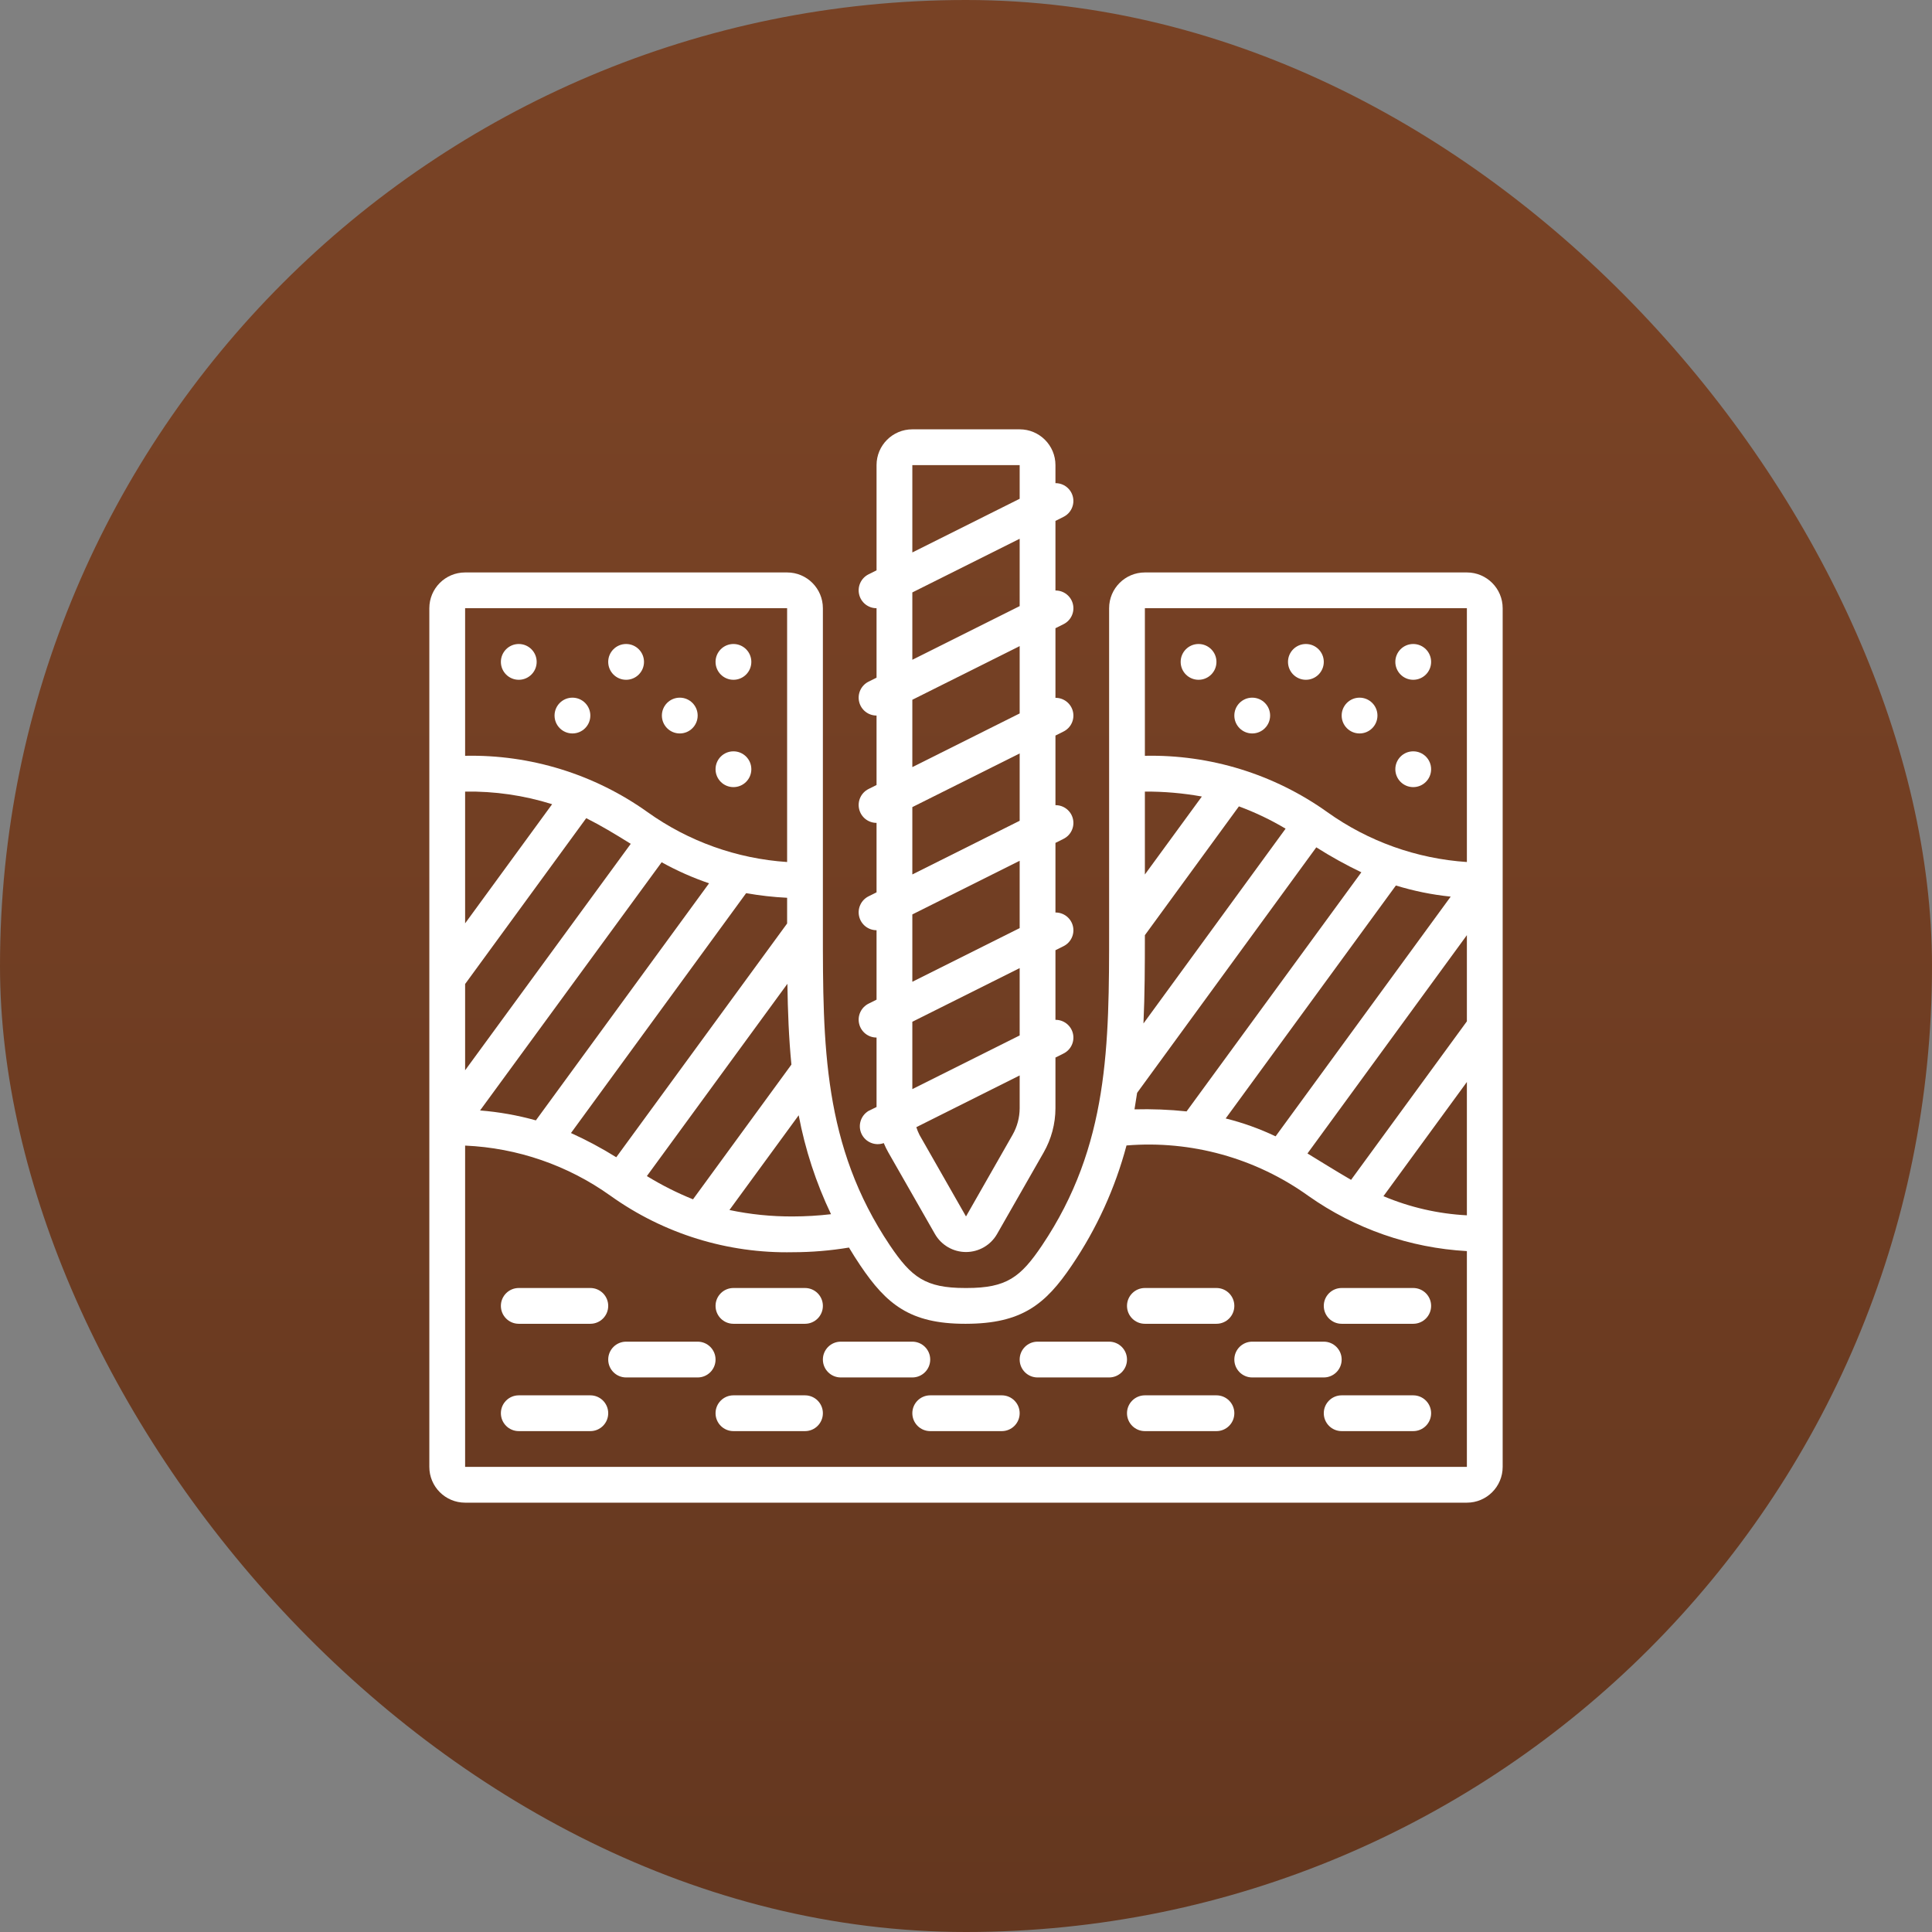
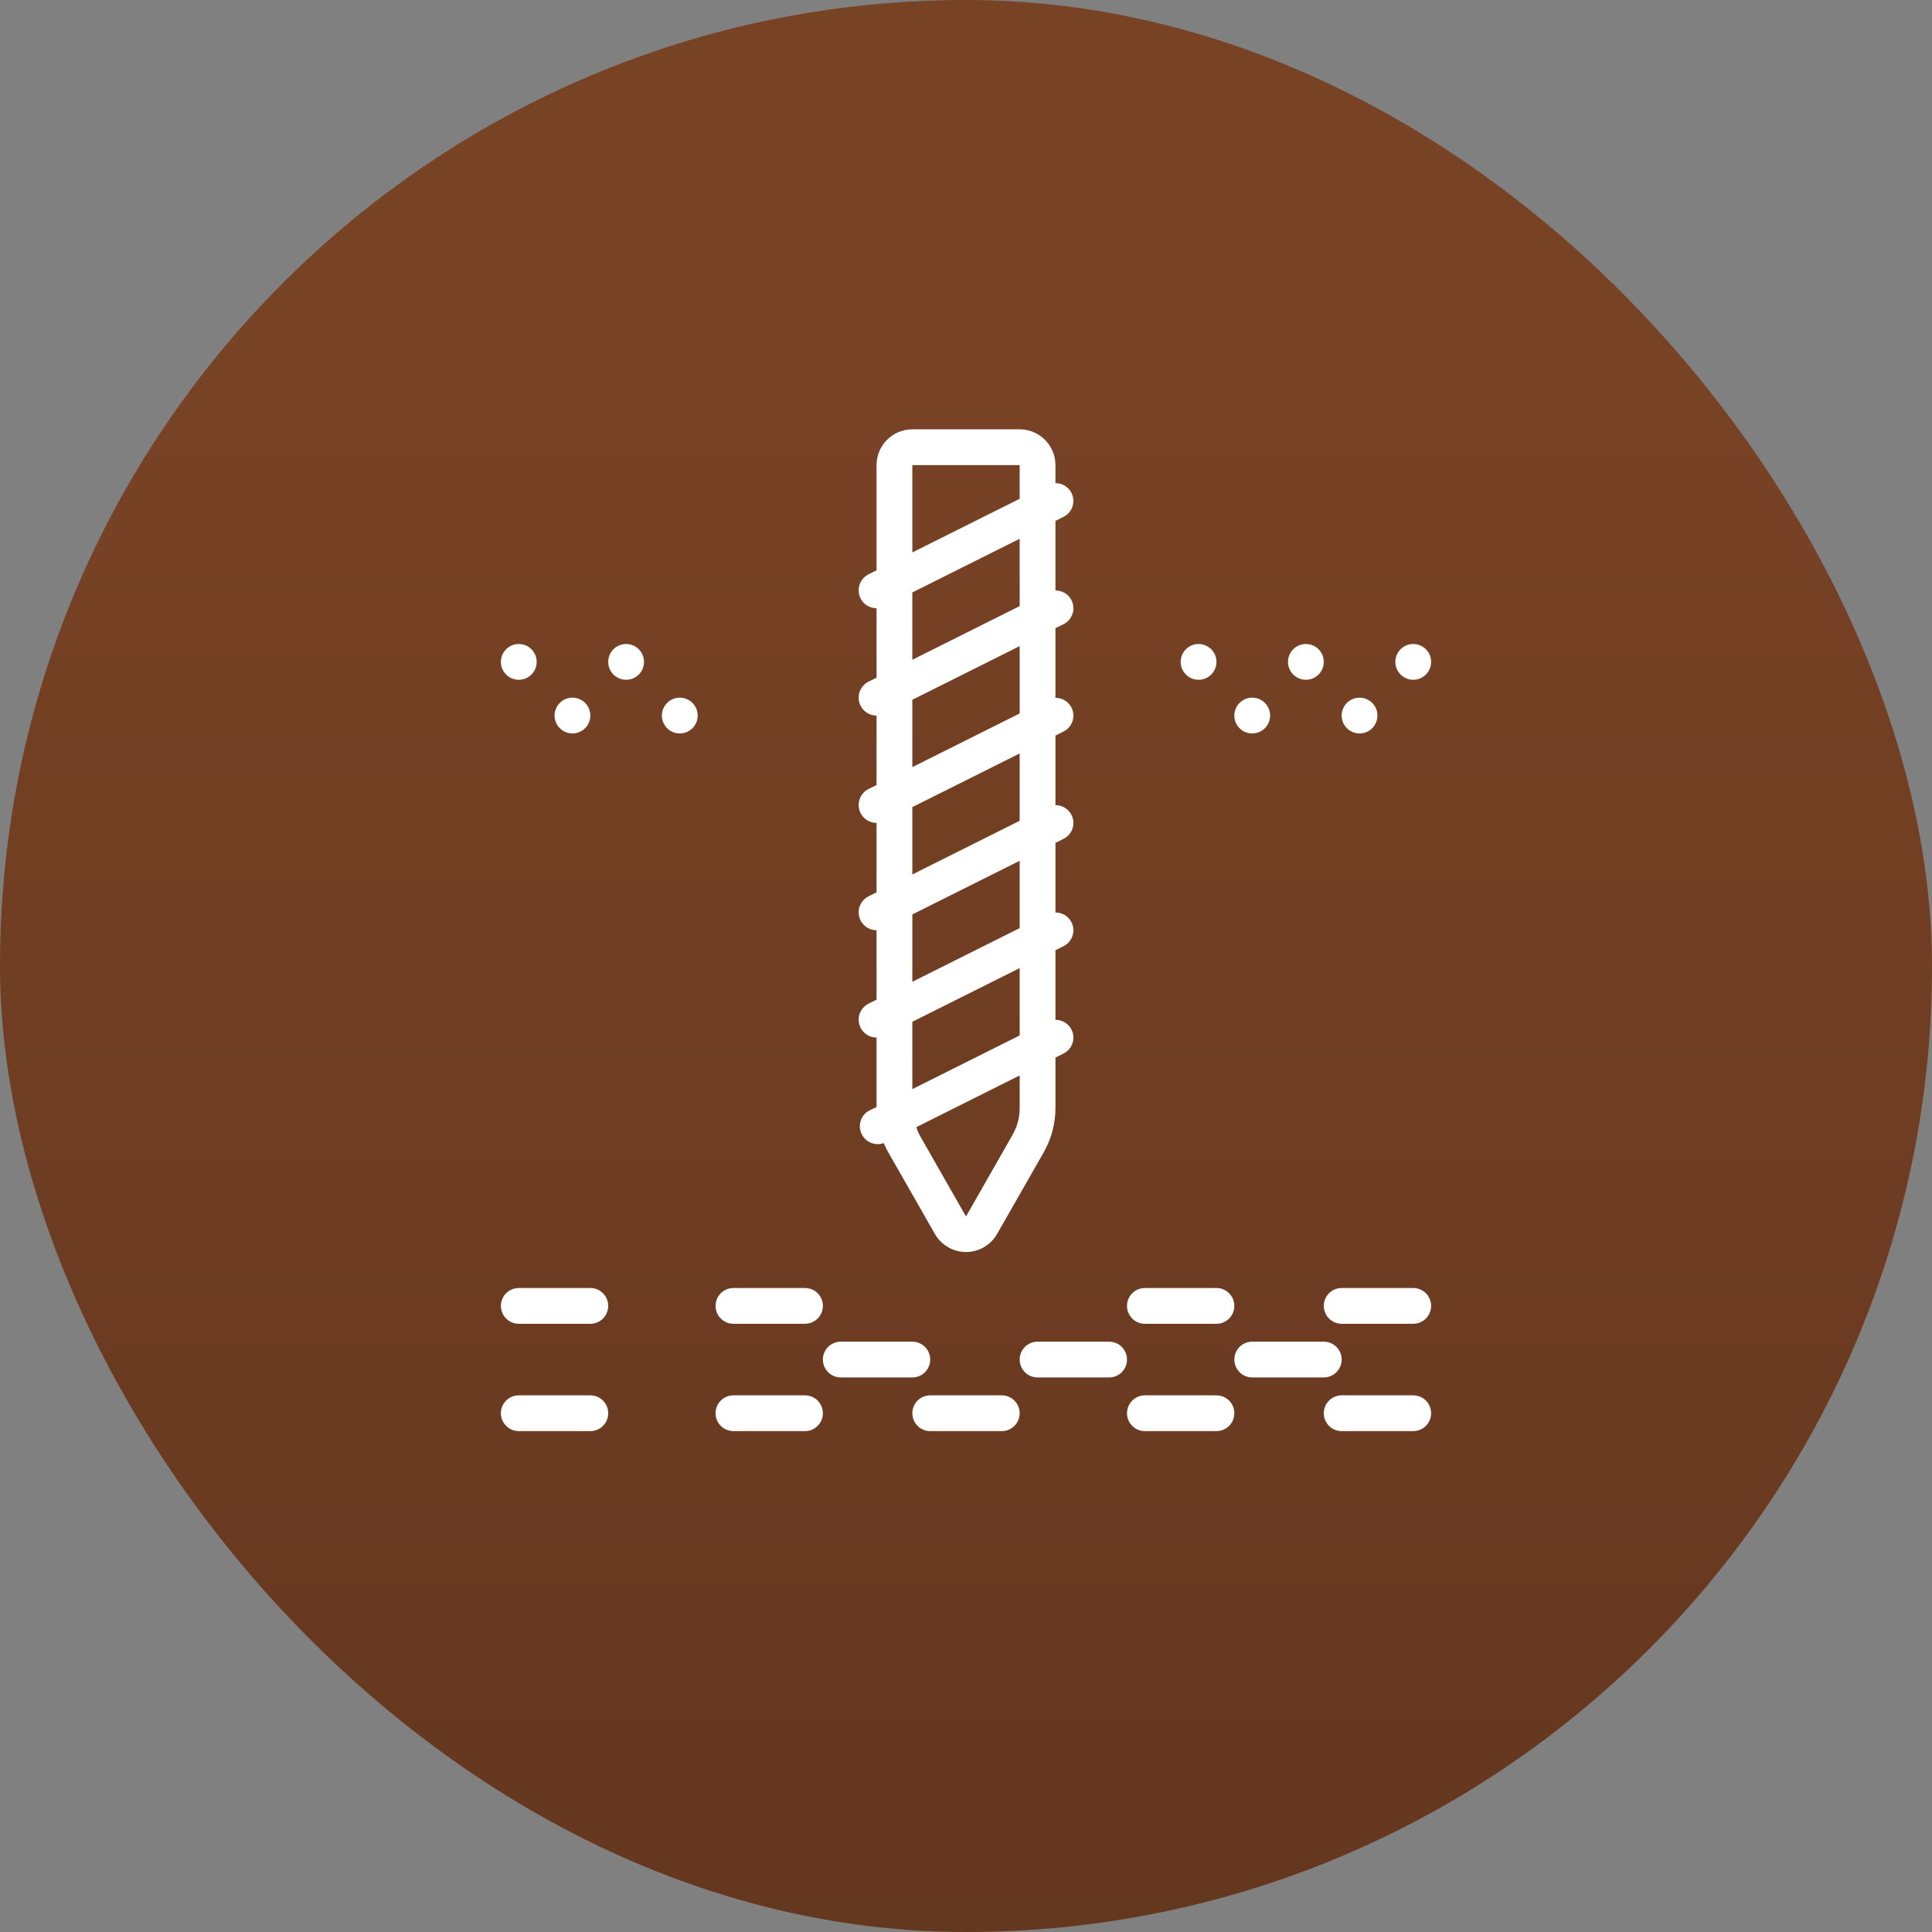
<svg xmlns="http://www.w3.org/2000/svg" width="90" height="90" viewBox="0 0 90 90" fill="none">
  <rect x="0" y="0" width="90" height="90" fill="#808080" stroke="none" />
  <rect width="90" height="90" rx="45" fill="url(#paint0_linear_39_6894)" />
-   <path d="M68.333 26.667H53.333C52.413 26.667 51.667 27.413 51.667 28.333V43.25C51.667 48.678 51.667 53.367 48.542 58.015C47.542 59.5 46.891 60 45.036 60H44.958C43.109 60 42.458 59.5 41.458 58.018C38.333 53.369 38.333 48.681 38.333 43.25V28.333C38.333 27.413 37.587 26.667 36.667 26.667H21.667C20.746 26.667 20 27.413 20 28.333V68.333C20 69.254 20.746 70 21.667 70H68.333C69.254 70 70 69.254 70 68.333V28.333C70 27.413 69.254 26.667 68.333 26.667ZM68.333 47.578L62.938 54.962C62.562 54.744 62.194 54.521 61.824 54.295C61.522 54.108 61.217 53.919 60.907 53.733L68.333 43.563V47.578ZM68.333 50.403V56.614C66.996 56.545 65.68 56.243 64.446 55.723L68.333 50.403ZM53.333 43.564L57.713 37.564C58.469 37.843 59.197 38.19 59.888 38.603L53.267 47.677C53.328 46.344 53.333 44.977 53.333 43.564ZM52.971 50.909L61.318 39.472C61.994 39.901 62.695 40.289 63.417 40.635L55.275 51.773C54.469 51.688 53.659 51.657 52.849 51.678C52.891 51.423 52.933 51.167 52.971 50.909ZM65.026 41.25C65.858 41.506 66.713 41.68 67.579 41.768L59.422 52.935C58.676 52.58 57.898 52.301 57.097 52.102L65.026 41.25ZM53.333 28.333H68.333V40.156C65.993 40.001 63.742 39.196 61.833 37.833C59.357 36.065 56.376 35.144 53.333 35.208V28.333ZM55.987 37.105L53.333 40.737V36.875C54.223 36.87 55.111 36.947 55.987 37.105ZM26.598 52.781L34.758 41.607C35.389 41.718 36.026 41.791 36.667 41.822V43.02L28.708 53.909C28.03 53.487 27.325 53.11 26.598 52.781ZM21.667 45.839L27.309 38.113C28.003 38.461 28.642 38.849 29.287 39.249L29.383 39.308L21.667 49.858V45.839ZM30.822 40.167C31.527 40.559 32.267 40.887 33.031 41.148L24.963 52.191C24.113 51.954 23.242 51.799 22.363 51.729L30.822 40.167ZM36.68 45.829C36.698 47.114 36.747 48.366 36.867 49.593L32.283 55.869C31.538 55.569 30.819 55.206 30.134 54.786L36.68 45.829ZM37.206 51.954C37.507 53.548 38.013 55.097 38.712 56.562C38.124 56.631 37.533 56.666 36.942 56.667C35.947 56.673 34.954 56.573 33.98 56.367L37.206 51.954ZM21.667 28.333H36.667V40.156C34.326 40.001 32.075 39.196 30.167 37.833C27.69 36.065 24.709 35.144 21.667 35.208V28.333ZM25.72 37.463L21.667 43.013V36.875C23.041 36.853 24.409 37.051 25.72 37.463ZM21.667 68.333V53.366C24.1 53.472 26.451 54.283 28.433 55.699L28.448 55.709C30.922 57.477 33.902 58.398 36.942 58.333C37.815 58.332 38.687 58.259 39.548 58.116C39.715 58.393 39.888 58.672 40.076 58.949C41.291 60.75 42.383 61.667 44.956 61.667H45C47.602 61.662 48.706 60.76 49.928 58.948C51.086 57.242 51.947 55.353 52.477 53.36C55.489 53.113 58.491 53.946 60.947 55.708C63.119 57.241 65.679 58.133 68.333 58.281V68.333H21.667Z" fill="white" />
  <path d="M40.461 51.75C40.093 51.97 39.951 52.434 40.134 52.821C40.318 53.209 40.765 53.395 41.169 53.25C41.231 53.4 41.303 53.545 41.383 53.687L43.553 57.485C43.85 58.004 44.402 58.324 45 58.324C45.598 58.324 46.15 58.004 46.447 57.485L48.617 53.687C48.976 53.059 49.165 52.35 49.167 51.627V49.265L49.539 49.079C49.887 48.909 50.07 48.521 49.981 48.145C49.892 47.769 49.553 47.504 49.167 47.508V44.265L49.539 44.079C49.887 43.909 50.07 43.521 49.981 43.145C49.892 42.769 49.553 42.504 49.167 42.508V39.265L49.539 39.079C49.887 38.909 50.07 38.521 49.981 38.145C49.892 37.769 49.553 37.504 49.167 37.508V34.265L49.539 34.079C49.887 33.909 50.07 33.521 49.981 33.145C49.892 32.769 49.553 32.504 49.167 32.508V29.265L49.539 29.079C49.887 28.909 50.07 28.521 49.981 28.145C49.892 27.768 49.553 27.504 49.167 27.508V24.265L49.539 24.079C49.886 23.909 50.069 23.521 49.98 23.145C49.891 22.769 49.553 22.504 49.167 22.508V21.667C49.167 20.746 48.42 20 47.5 20H42.5C41.58 20 40.833 20.746 40.833 21.667V26.568L40.461 26.754C40.115 26.927 39.933 27.315 40.022 27.691C40.11 28.068 40.447 28.334 40.833 28.333V31.568L40.461 31.754C40.115 31.927 39.933 32.315 40.022 32.691C40.11 33.068 40.447 33.334 40.833 33.333V36.568L40.461 36.754C40.115 36.927 39.933 37.315 40.022 37.691C40.11 38.068 40.447 38.334 40.833 38.333V41.568L40.461 41.754C40.115 41.927 39.933 42.315 40.022 42.691C40.11 43.068 40.447 43.334 40.833 43.333V46.568L40.461 46.754C40.115 46.927 39.933 47.315 40.022 47.691C40.11 48.068 40.447 48.334 40.833 48.333V51.568L40.461 51.75ZM47.5 51.627C47.498 52.063 47.383 52.491 47.167 52.868L45 56.667L42.833 52.868C42.775 52.752 42.725 52.632 42.686 52.508L47.5 50.098V51.627ZM42.5 21.667H47.5V23.235L42.5 25.735V21.667ZM42.5 27.598L47.5 25.098V28.235L42.5 30.735V27.598ZM42.5 32.598L47.5 30.098V33.235L42.5 35.735V32.598ZM42.5 37.598L47.5 35.098V38.235L42.5 40.735V37.598ZM42.5 42.598L47.5 40.098V43.235L42.5 45.735V42.598ZM42.5 47.598L47.5 45.098V48.235L42.5 50.735V47.598Z" fill="white" />
  <path d="M24.167 31.667C24.627 31.667 25 31.294 25 30.833C25 30.373 24.627 30 24.167 30C23.706 30 23.333 30.373 23.333 30.833C23.333 31.294 23.706 31.667 24.167 31.667Z" fill="white" />
  <path d="M26.667 34.167C27.127 34.167 27.5 33.794 27.5 33.333C27.5 32.873 27.127 32.5 26.667 32.5C26.206 32.5 25.833 32.873 25.833 33.333C25.833 33.794 26.206 34.167 26.667 34.167Z" fill="white" />
  <path d="M29.167 31.667C29.627 31.667 30 31.294 30 30.833C30 30.373 29.627 30 29.167 30C28.706 30 28.333 30.373 28.333 30.833C28.333 31.294 28.706 31.667 29.167 31.667Z" fill="white" />
  <path d="M31.667 34.167C32.127 34.167 32.5 33.794 32.5 33.333C32.5 32.873 32.127 32.5 31.667 32.5C31.206 32.5 30.833 32.873 30.833 33.333C30.833 33.794 31.206 34.167 31.667 34.167Z" fill="white" />
-   <path d="M34.167 36.667C34.627 36.667 35 36.294 35 35.833C35 35.373 34.627 35 34.167 35C33.706 35 33.333 35.373 33.333 35.833C33.333 36.294 33.706 36.667 34.167 36.667Z" fill="white" />
-   <path d="M34.167 31.667C34.627 31.667 35 31.294 35 30.833C35 30.373 34.627 30 34.167 30C33.706 30 33.333 30.373 33.333 30.833C33.333 31.294 33.706 31.667 34.167 31.667Z" fill="white" />
  <path d="M55.833 31.667C56.294 31.667 56.667 31.294 56.667 30.833C56.667 30.373 56.294 30 55.833 30C55.373 30 55 30.373 55 30.833C55 31.294 55.373 31.667 55.833 31.667Z" fill="white" />
  <path d="M58.333 34.167C58.794 34.167 59.167 33.794 59.167 33.333C59.167 32.873 58.794 32.5 58.333 32.5C57.873 32.5 57.5 32.873 57.5 33.333C57.5 33.794 57.873 34.167 58.333 34.167Z" fill="white" />
  <path d="M60.833 31.667C61.294 31.667 61.667 31.294 61.667 30.833C61.667 30.373 61.294 30 60.833 30C60.373 30 60 30.373 60 30.833C60 31.294 60.373 31.667 60.833 31.667Z" fill="white" />
  <path d="M63.333 34.167C63.794 34.167 64.167 33.794 64.167 33.333C64.167 32.873 63.794 32.5 63.333 32.5C62.873 32.5 62.5 32.873 62.5 33.333C62.5 33.794 62.873 34.167 63.333 34.167Z" fill="white" />
-   <path d="M65.833 36.667C66.294 36.667 66.667 36.294 66.667 35.833C66.667 35.373 66.294 35 65.833 35C65.373 35 65 35.373 65 35.833C65 36.294 65.373 36.667 65.833 36.667Z" fill="white" />
  <path d="M65.833 31.667C66.294 31.667 66.667 31.294 66.667 30.833C66.667 30.373 66.294 30 65.833 30C65.373 30 65 30.373 65 30.833C65 31.294 65.373 31.667 65.833 31.667Z" fill="white" />
  <path d="M27.5 65H24.167C23.706 65 23.333 65.373 23.333 65.833C23.333 66.294 23.706 66.667 24.167 66.667H27.5C27.96 66.667 28.333 66.294 28.333 65.833C28.333 65.373 27.96 65 27.5 65Z" fill="white" />
-   <path d="M32.5 62.5H29.167C28.706 62.5 28.333 62.873 28.333 63.333C28.333 63.794 28.706 64.167 29.167 64.167H32.5C32.96 64.167 33.333 63.794 33.333 63.333C33.333 62.873 32.96 62.5 32.5 62.5Z" fill="white" />
  <path d="M37.5 65H34.167C33.706 65 33.333 65.373 33.333 65.833C33.333 66.294 33.706 66.667 34.167 66.667H37.5C37.96 66.667 38.333 66.294 38.333 65.833C38.333 65.373 37.96 65 37.5 65Z" fill="white" />
  <path d="M43.333 63.333C43.333 62.873 42.96 62.5 42.5 62.5H39.167C38.706 62.5 38.333 62.873 38.333 63.333C38.333 63.794 38.706 64.167 39.167 64.167H42.5C42.96 64.167 43.333 63.794 43.333 63.333Z" fill="white" />
  <path d="M46.667 65H43.333C42.873 65 42.5 65.373 42.5 65.833C42.5 66.294 42.873 66.667 43.333 66.667H46.667C47.127 66.667 47.5 66.294 47.5 65.833C47.5 65.373 47.127 65 46.667 65Z" fill="white" />
  <path d="M51.667 62.5H48.333C47.873 62.5 47.5 62.873 47.5 63.333C47.5 63.794 47.873 64.167 48.333 64.167H51.667C52.127 64.167 52.5 63.794 52.5 63.333C52.5 62.873 52.127 62.5 51.667 62.5Z" fill="white" />
  <path d="M56.667 65H53.333C52.873 65 52.5 65.373 52.5 65.833C52.5 66.294 52.873 66.667 53.333 66.667H56.667C57.127 66.667 57.5 66.294 57.5 65.833C57.5 65.373 57.127 65 56.667 65Z" fill="white" />
  <path d="M62.5 63.333C62.5 62.873 62.127 62.5 61.667 62.5H58.333C57.873 62.5 57.5 62.873 57.5 63.333C57.5 63.794 57.873 64.167 58.333 64.167H61.667C62.127 64.167 62.5 63.794 62.5 63.333Z" fill="white" />
  <path d="M65.833 65H62.5C62.04 65 61.667 65.373 61.667 65.833C61.667 66.294 62.04 66.667 62.5 66.667H65.833C66.294 66.667 66.667 66.294 66.667 65.833C66.667 65.373 66.294 65 65.833 65Z" fill="white" />
  <path d="M24.167 61.667H27.5C27.96 61.667 28.333 61.294 28.333 60.833C28.333 60.373 27.96 60 27.5 60H24.167C23.706 60 23.333 60.373 23.333 60.833C23.333 61.294 23.706 61.667 24.167 61.667Z" fill="white" />
  <path d="M34.167 61.667H37.5C37.96 61.667 38.333 61.294 38.333 60.833C38.333 60.373 37.96 60 37.5 60H34.167C33.706 60 33.333 60.373 33.333 60.833C33.333 61.294 33.706 61.667 34.167 61.667Z" fill="white" />
  <path d="M53.333 61.667H56.667C57.127 61.667 57.5 61.294 57.5 60.833C57.5 60.373 57.127 60 56.667 60H53.333C52.873 60 52.5 60.373 52.5 60.833C52.5 61.294 52.873 61.667 53.333 61.667Z" fill="white" />
  <path d="M65.833 60H62.5C62.04 60 61.667 60.373 61.667 60.833C61.667 61.294 62.04 61.667 62.5 61.667H65.833C66.294 61.667 66.667 61.294 66.667 60.833C66.667 60.373 66.294 60 65.833 60Z" fill="white" />
  <defs>
    <linearGradient id="paint0_linear_39_6894" x1="45" y1="0" x2="45" y2="90" gradientUnits="userSpaceOnUse">
      <stop offset="0.199" stop-color="#784225" />
      <stop offset="1" stop-color="#64371F" />
    </linearGradient>
  </defs>
</svg>